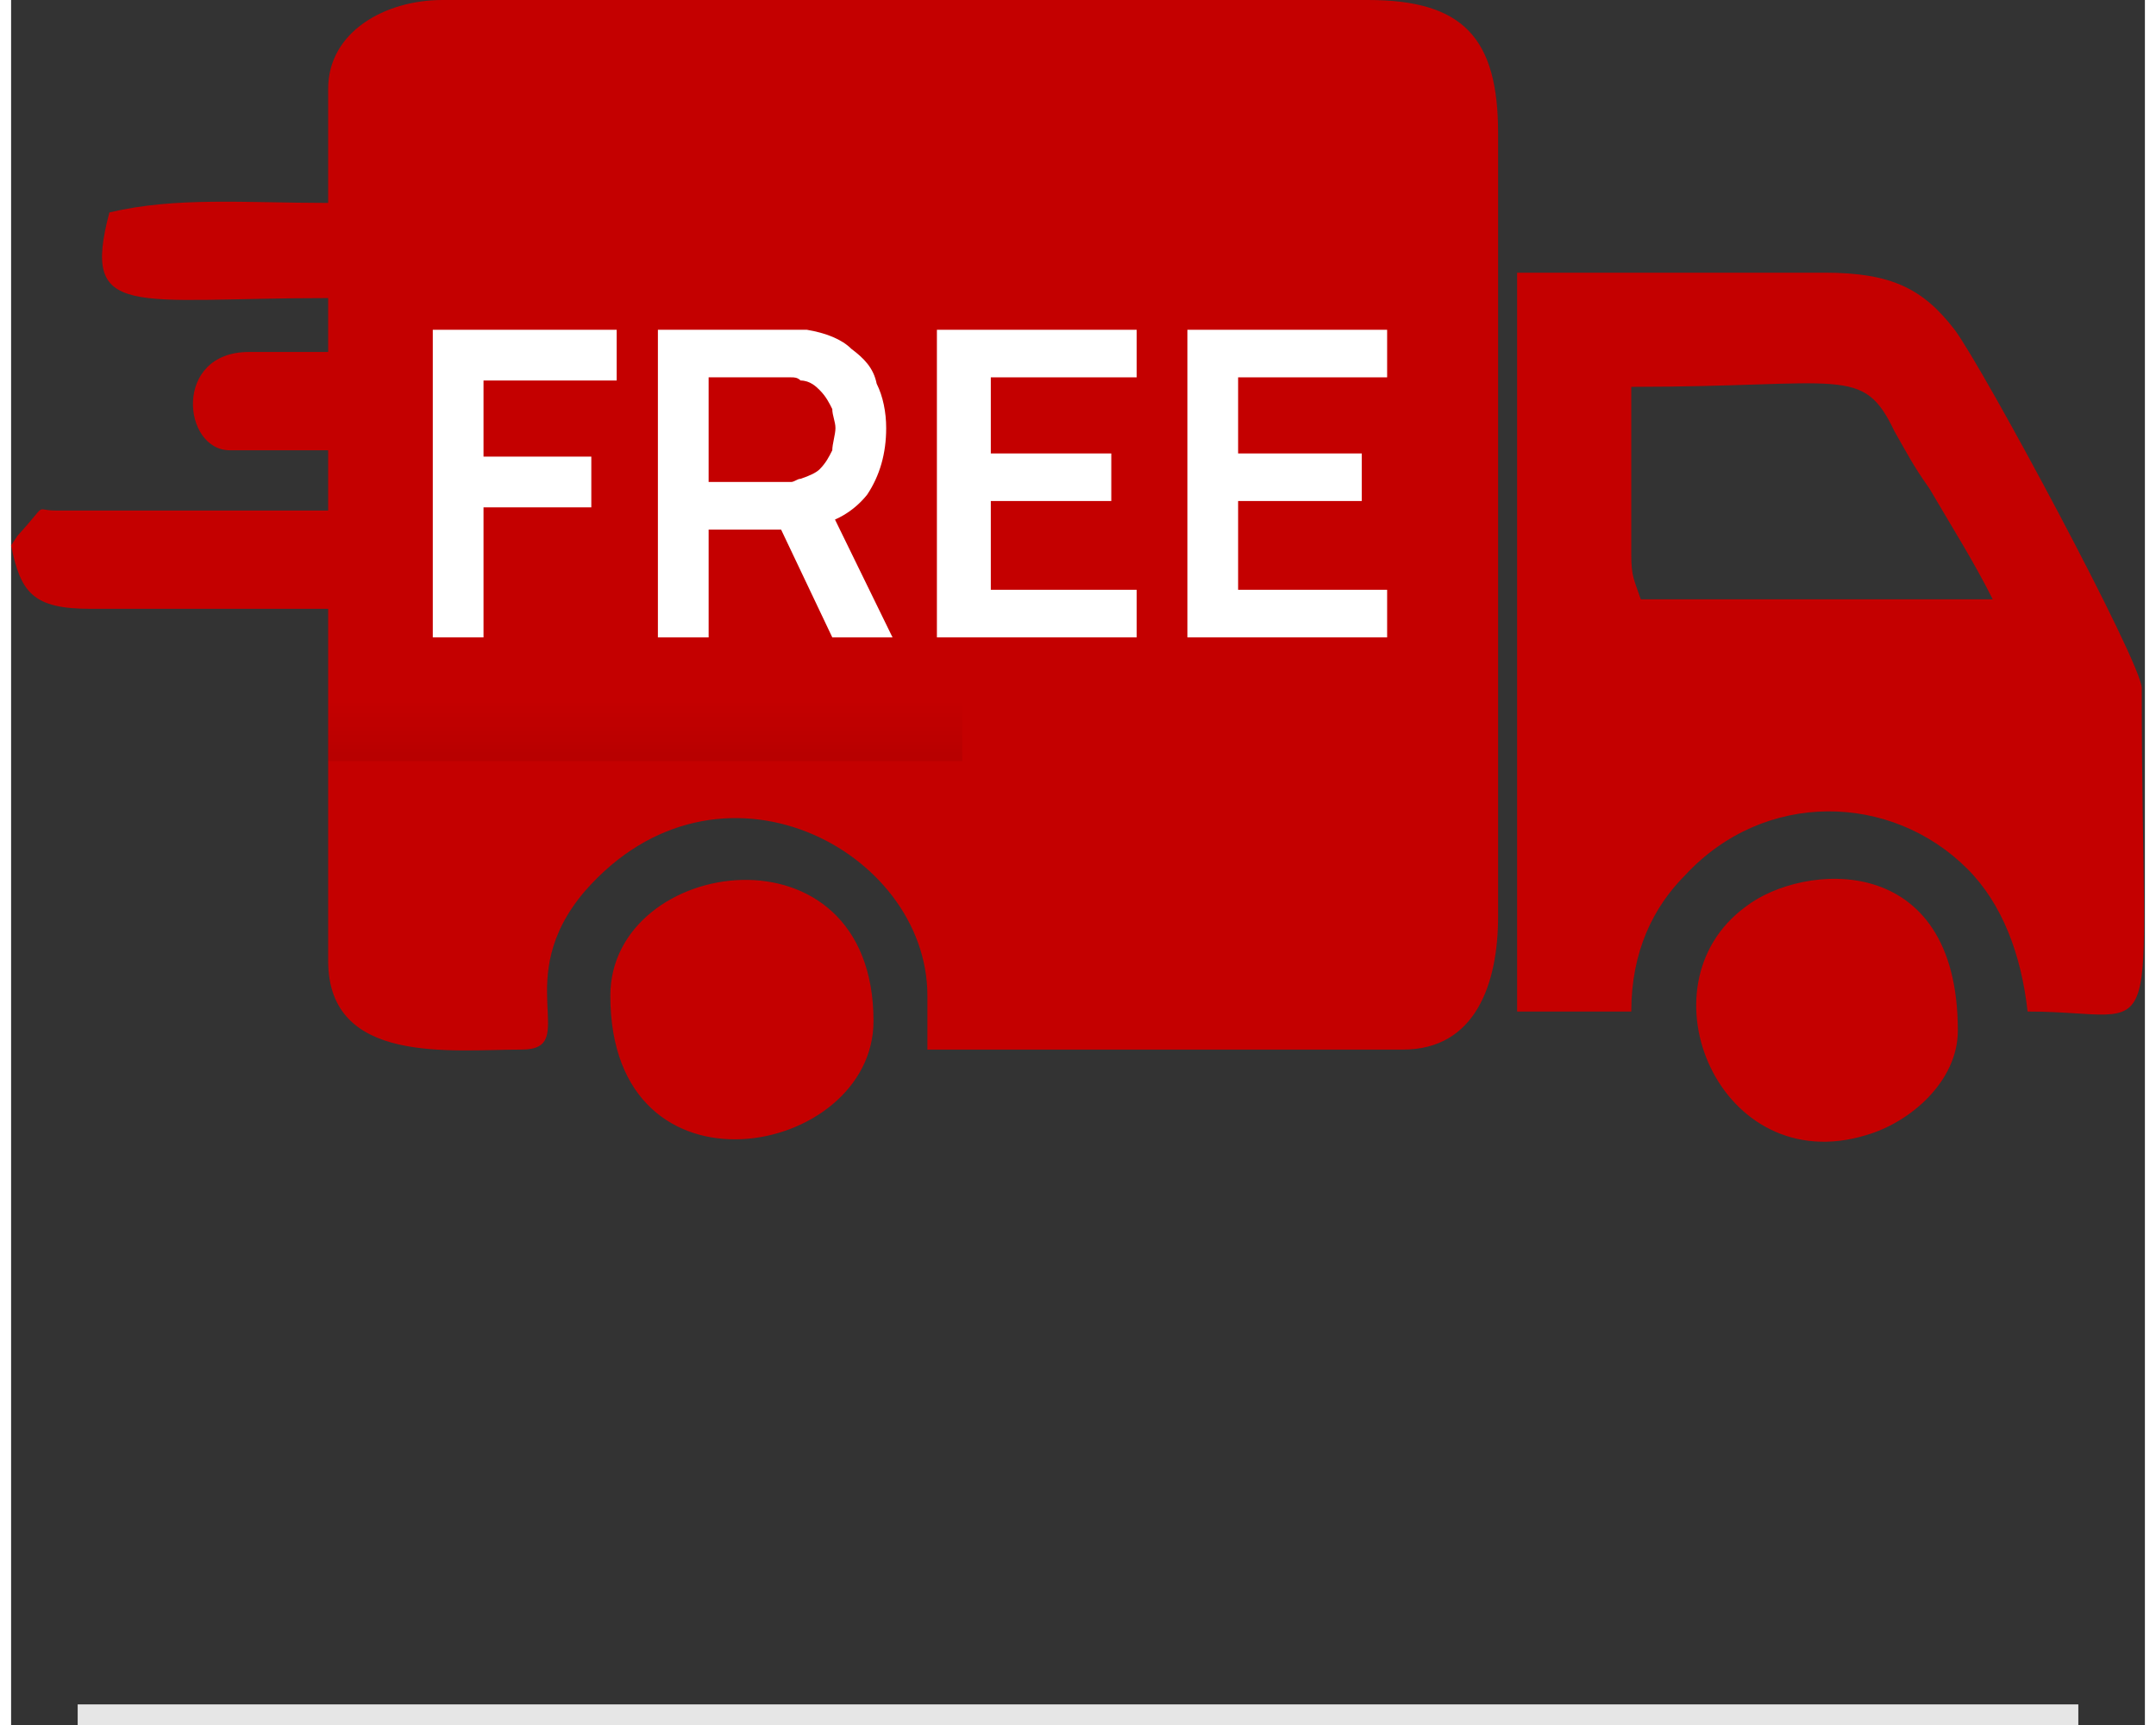
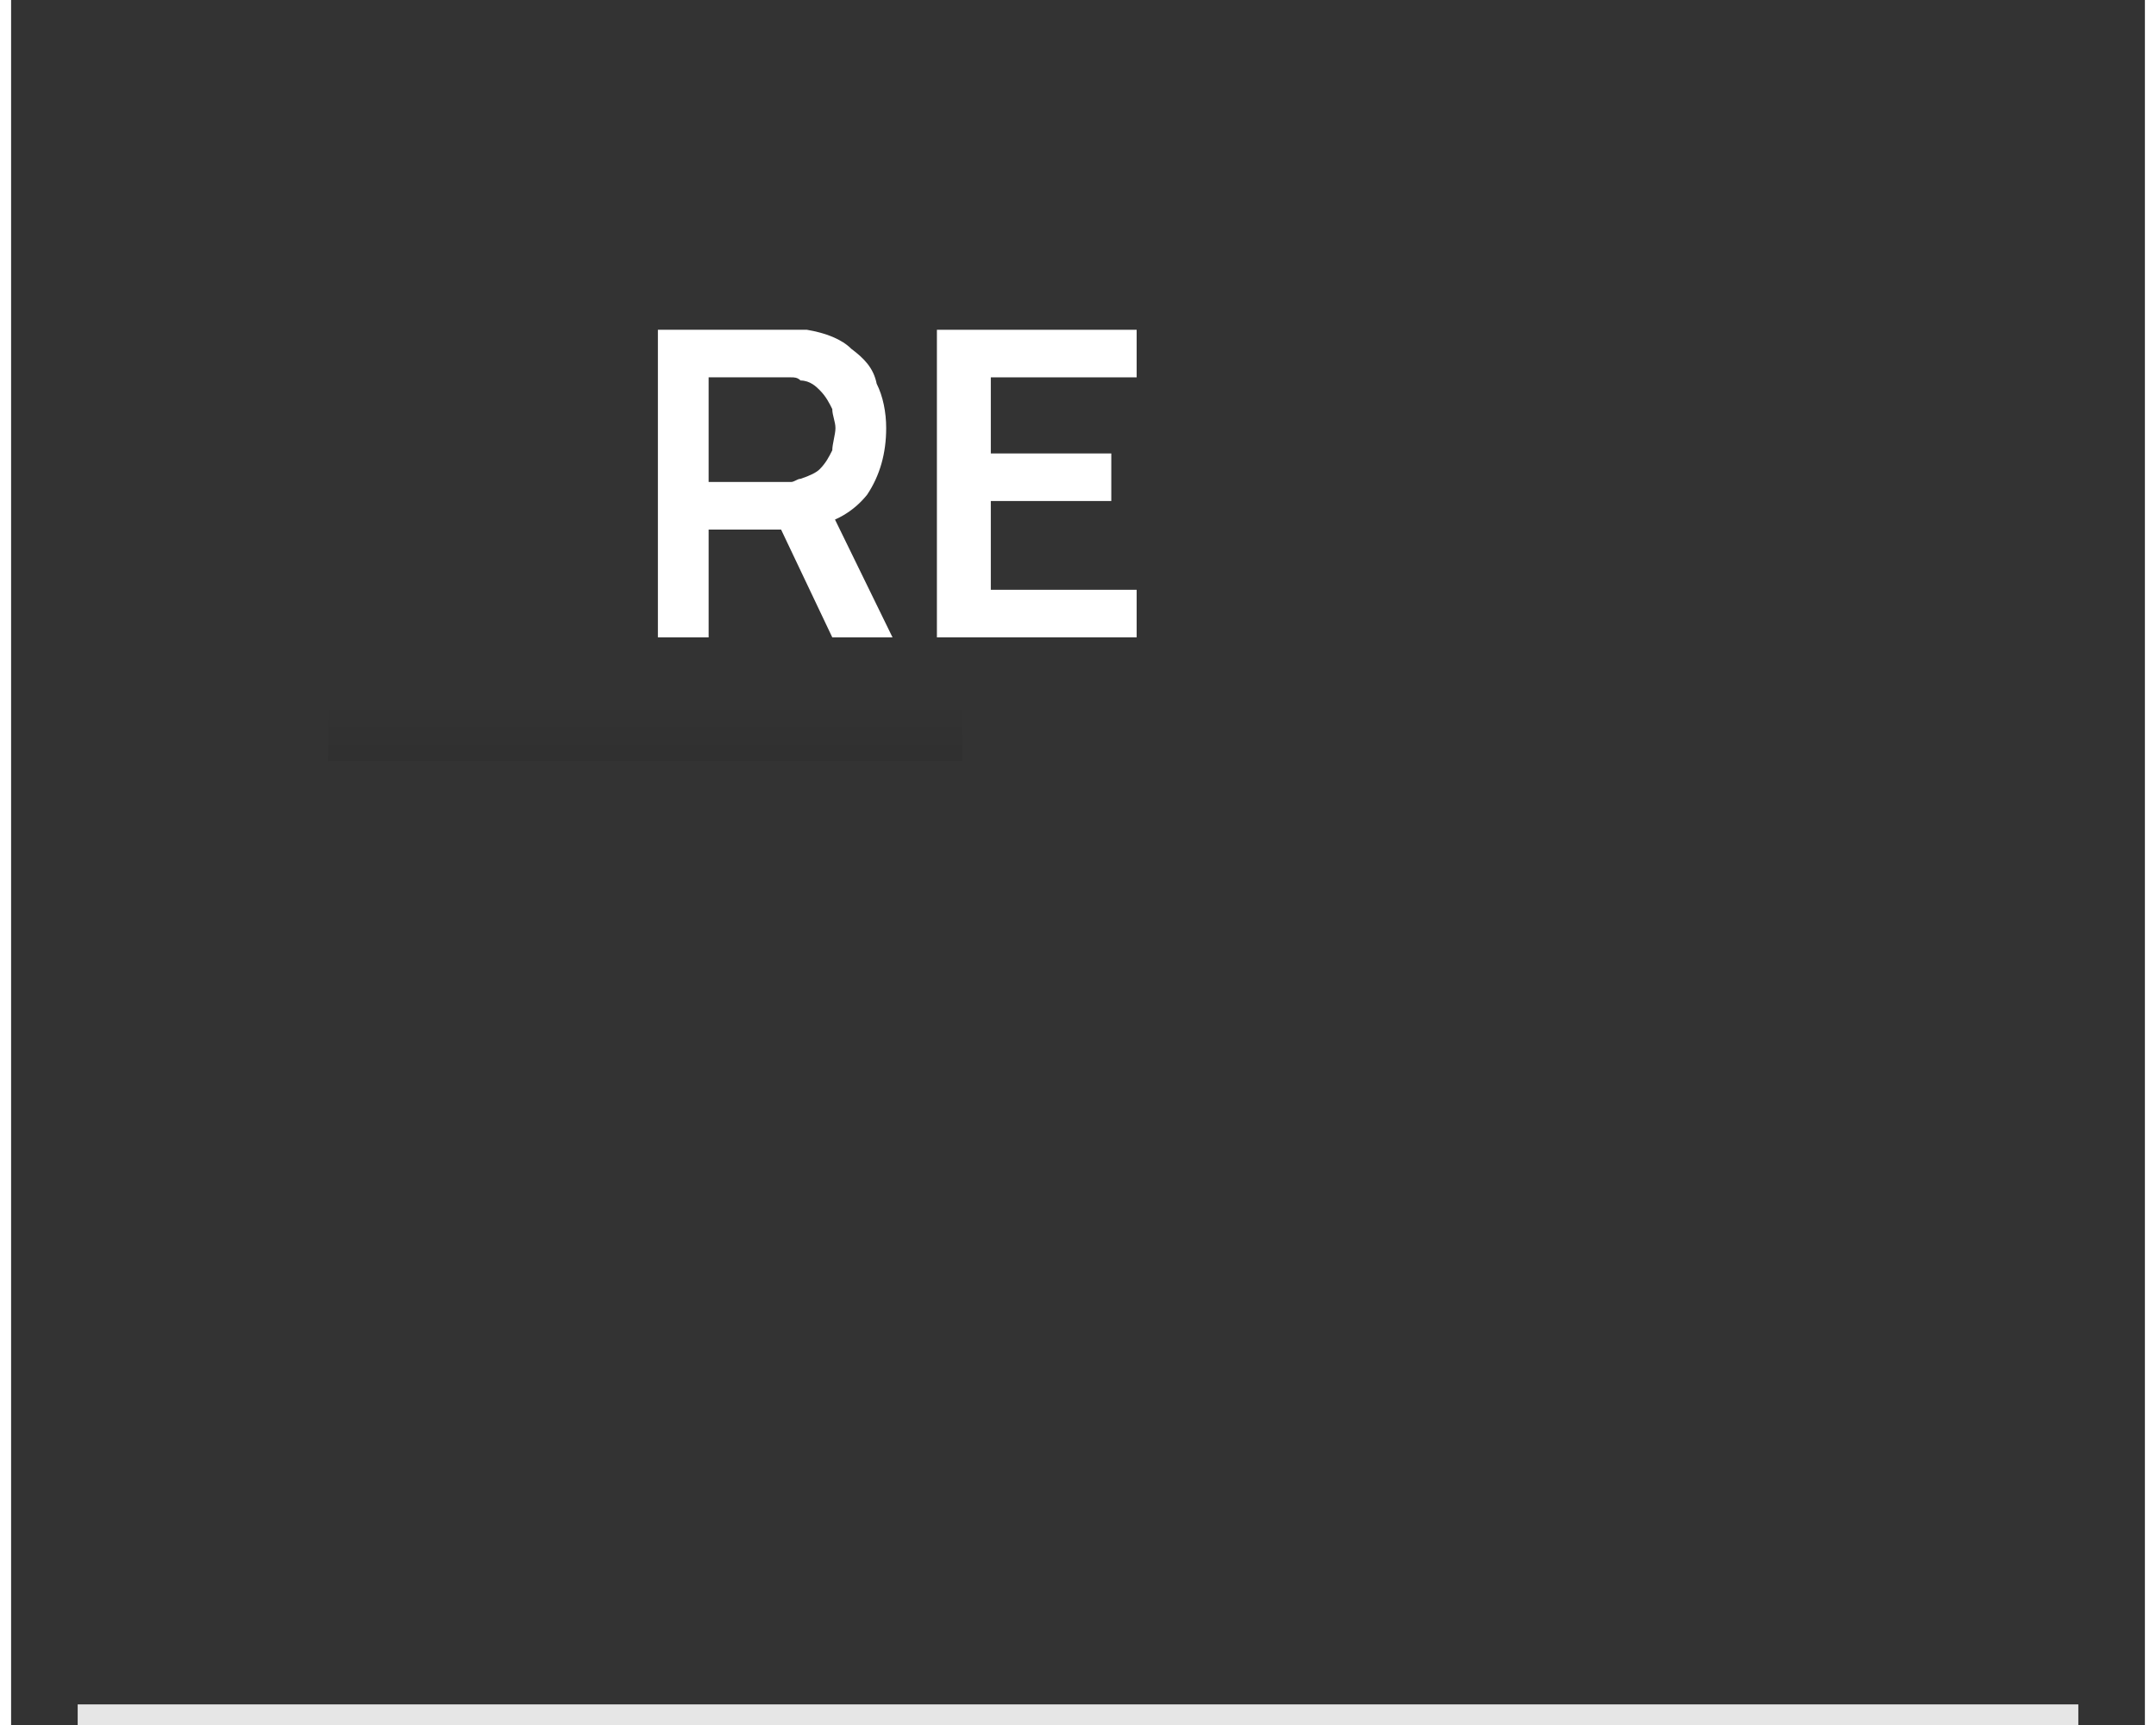
<svg xmlns="http://www.w3.org/2000/svg" xml:space="preserve" width="85px" height="68px" version="1.1" shape-rendering="geometricPrecision" text-rendering="geometricPrecision" image-rendering="optimizeQuality" fill-rule="evenodd" clip-rule="evenodd" viewBox="0 0 6730 5440">
  <rect x="0" y="0" width="6730" height="5440" fill="#333333" stroke="none" />
  <defs>
    <mask id="id0">
      <linearGradient id="id1" gradientUnits="userSpaceOnUse" x1="7740" y1="5080" x2="7740" y2="2210">
        <stop offset="0" stop-opacity="1" stop-color="white" />
        <stop offset="1" stop-opacity="0" stop-color="white" />
      </linearGradient>
      <rect fill="url(#id1)" width="6730" height="3600" />
    </mask>
  </defs>
  <g id="Layer_x0020_1">
    <line fill="none" stroke="#E6E6E6" stroke-width="70" stroke-miterlimit="2.613" x1="210" y1="5410" x2="6520" y2="5410" />
-     <path fill="#C40000" d="M1000 280l0 360c-260,0 -480,-20 -690,30 -90,340 70,270 690,270l0 170 -250 0c-240,0 -210,310 -60,310l310 0 0 190 -860 0c-70,0 -20,-30 -120,80l-20 30c30,150 70,200 250,200l750 0 0 1110c0,330 390,280 610,280 190,0 -40,-220 200,-500 420,-480 1080,-130 1080,330l0 170 1500 0c230,0 300,-210 300,-420l0 -2470c0,-300 -110,-420 -410,-420l-2920 0c-180,0 -360,100 -360,280zm5140 2970c0,-570 -490,-530 -670,-390 -340,250 -80,860 380,720 140,-40 290,-170 290,-330zm-4250 -110c0,670 830,510 830,80 0,-640 -830,-520 -830,-80zm3220 -1390l0 -530c670,0 730,-70 830,140 40,70 60,110 110,180 70,120 140,230 200,350l-1110 0c-20,-60 -30,-70 -30,-140zm-360 1440l360 0c0,-190 70,-330 170,-430 250,-270 650,-260 890,-20 110,110 170,270 190,450 450,0 360,180 360,-1020 0,-80 -500,-1010 -590,-1130 -100,-130 -200,-180 -410,-180l-970 0 0 2330z" />
    <path fill="black" mask="url(#id0)" d="M1000 280l0 360c-260,0 -480,-20 -690,30 -90,340 70,270 690,270l0 170 -250 0c-240,0 -210,310 -60,310l310 0 0 190 -860 0c-70,0 -20,-30 -120,80l-20 30c30,150 70,200 250,200l750 0 0 1110c0,330 390,280 610,280 190,0 -40,-220 200,-500 420,-480 1080,-130 1080,330l0 170 1500 0c230,0 300,-210 300,-420l0 -2470c0,-300 -110,-420 -410,-420l-2920 0c-180,0 -360,100 -360,280zm5140 2970c0,-570 -490,-530 -670,-390 -340,250 -80,860 380,720 140,-40 290,-170 290,-330zm-4250 -110c0,670 830,510 830,80 0,-640 -830,-520 -830,-80zm3220 -1390l0 -530c670,0 730,-70 830,140 40,70 60,110 110,180 70,120 140,230 200,350l-1110 0c-20,-60 -30,-70 -30,-140zm-360 1440l360 0c0,-190 70,-330 170,-430 250,-270 650,-260 890,-20 110,110 170,270 190,450 450,0 360,180 360,-1020 0,-80 -500,-1010 -590,-1130 -100,-130 -200,-180 -410,-180l-970 0 0 2330z" />
-     <polygon fill="white" fill-rule="nonzero" points="1330,2010 1330,1040 1910,1040 1910,1200 1490,1200 1490,1440 1830,1440 1830,1600 1490,1600 1490,2010 " />
-     <path id="_1" fill="white" fill-rule="nonzero" d="M2040 2010l0 -970 400 0c10,0 20,0 30,0 20,0 30,0 40,0 60,10 110,30 140,60 40,30 70,60 80,110 20,40 30,90 30,140 0,80 -20,150 -60,210 -40,50 -100,90 -180,100l-70 10 -250 0 0 340 -160 0zm550 0l-190 -400 170 -30 210 430 -190 0zm-390 -490l230 0c10,0 20,0 30,0 10,0 20,-10 30,-10 30,-10 50,-20 60,-30 20,-20 30,-40 40,-60 0,-20 10,-50 10,-70 0,-20 -10,-40 -10,-60 -10,-20 -20,-40 -40,-60 -10,-10 -30,-30 -60,-30 -10,-10 -20,-10 -30,-10 -10,0 -20,0 -30,0l-230 0 0 330z" />
+     <path id="_1" fill="white" fill-rule="nonzero" d="M2040 2010l0 -970 400 0c10,0 20,0 30,0 20,0 30,0 40,0 60,10 110,30 140,60 40,30 70,60 80,110 20,40 30,90 30,140 0,80 -20,150 -60,210 -40,50 -100,90 -180,100l-70 10 -250 0 0 340 -160 0zm550 0l-190 -400 170 -30 210 430 -190 0zm-390 -490l230 0c10,0 20,0 30,0 10,0 20,-10 30,-10 30,-10 50,-20 60,-30 20,-20 30,-40 40,-60 0,-20 10,-50 10,-70 0,-20 -10,-40 -10,-60 -10,-20 -20,-40 -40,-60 -10,-10 -30,-30 -60,-30 -10,-10 -20,-10 -30,-10 -10,0 -20,0 -30,0l-230 0 0 330" />
    <polygon id="_2" fill="white" fill-rule="nonzero" points="2920,2010 2920,1040 3550,1040 3550,1190 3090,1190 3090,1430 3470,1430 3470,1580 3090,1580 3090,1860 3550,1860 3550,2010 " />
-     <polygon id="_3" fill="white" fill-rule="nonzero" points="3710,2010 3710,1040 4340,1040 4340,1190 3870,1190 3870,1430 4260,1430 4260,1580 3870,1580 3870,1860 4340,1860 4340,2010 " />
  </g>
</svg>